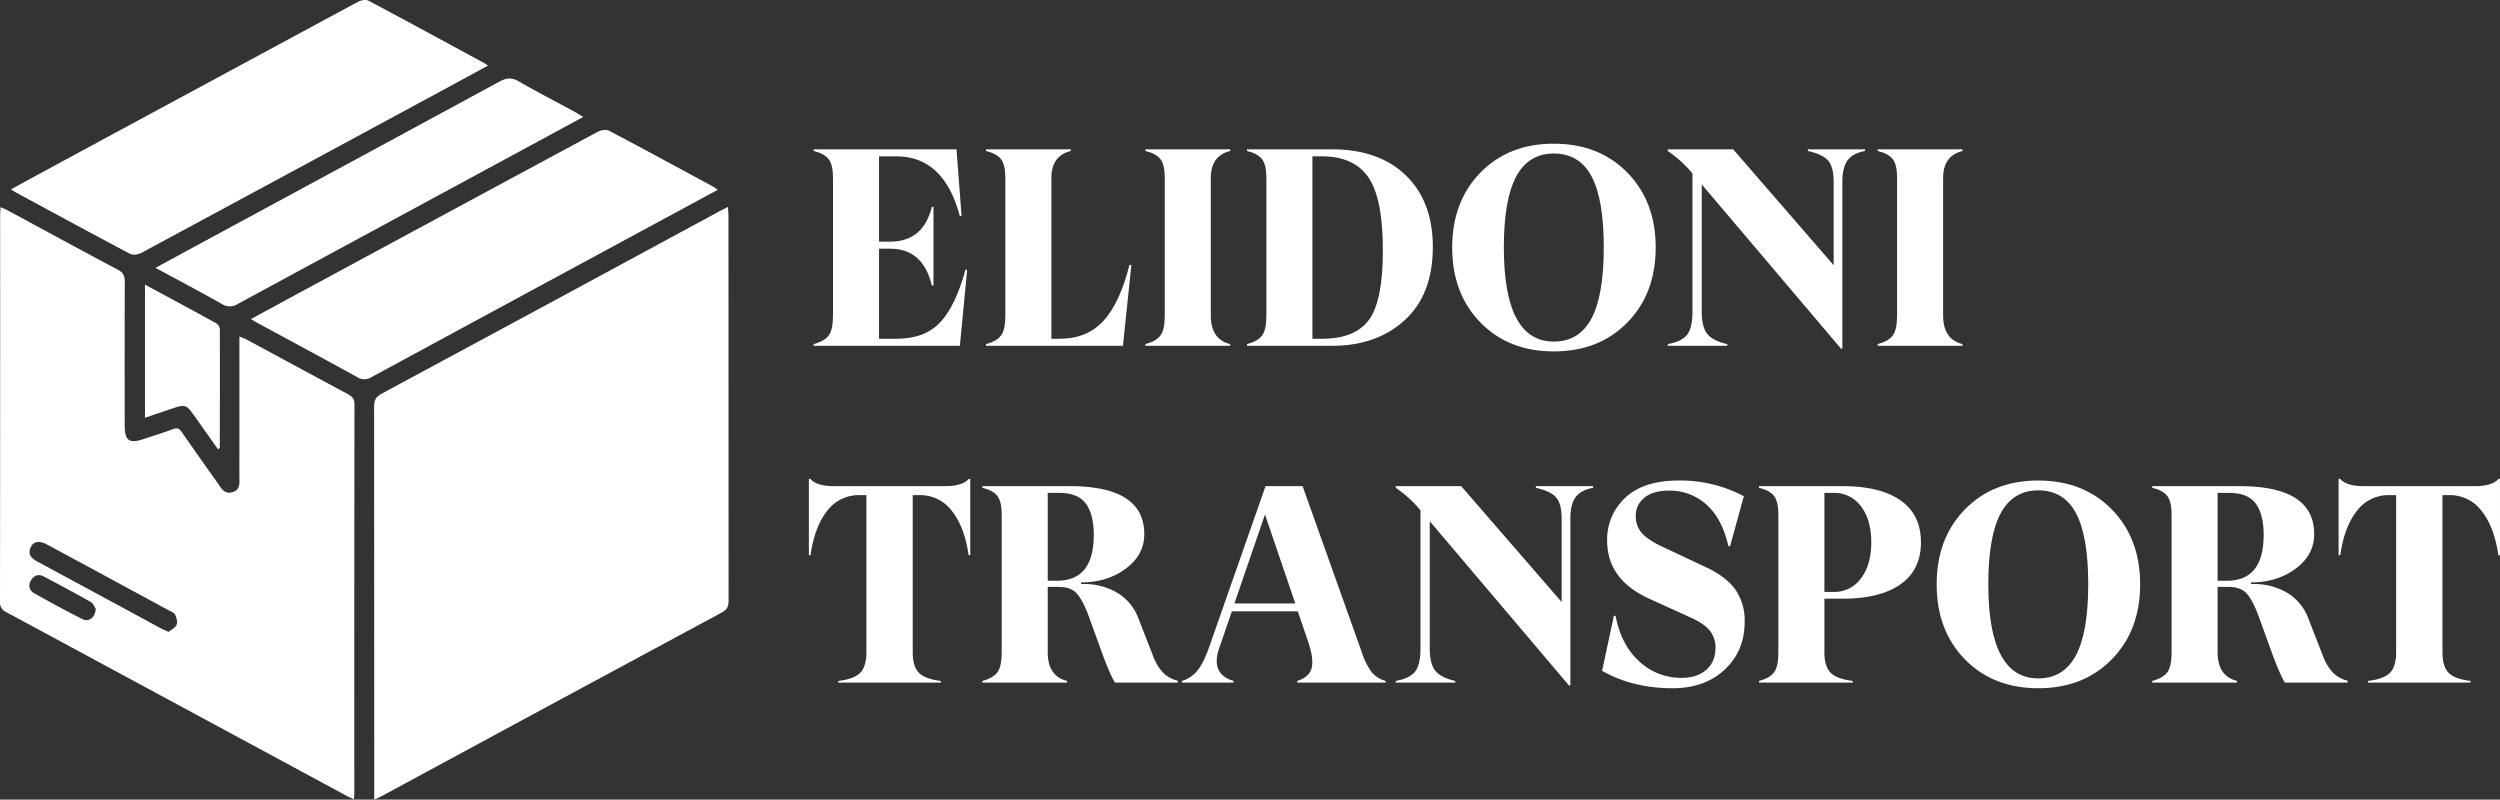
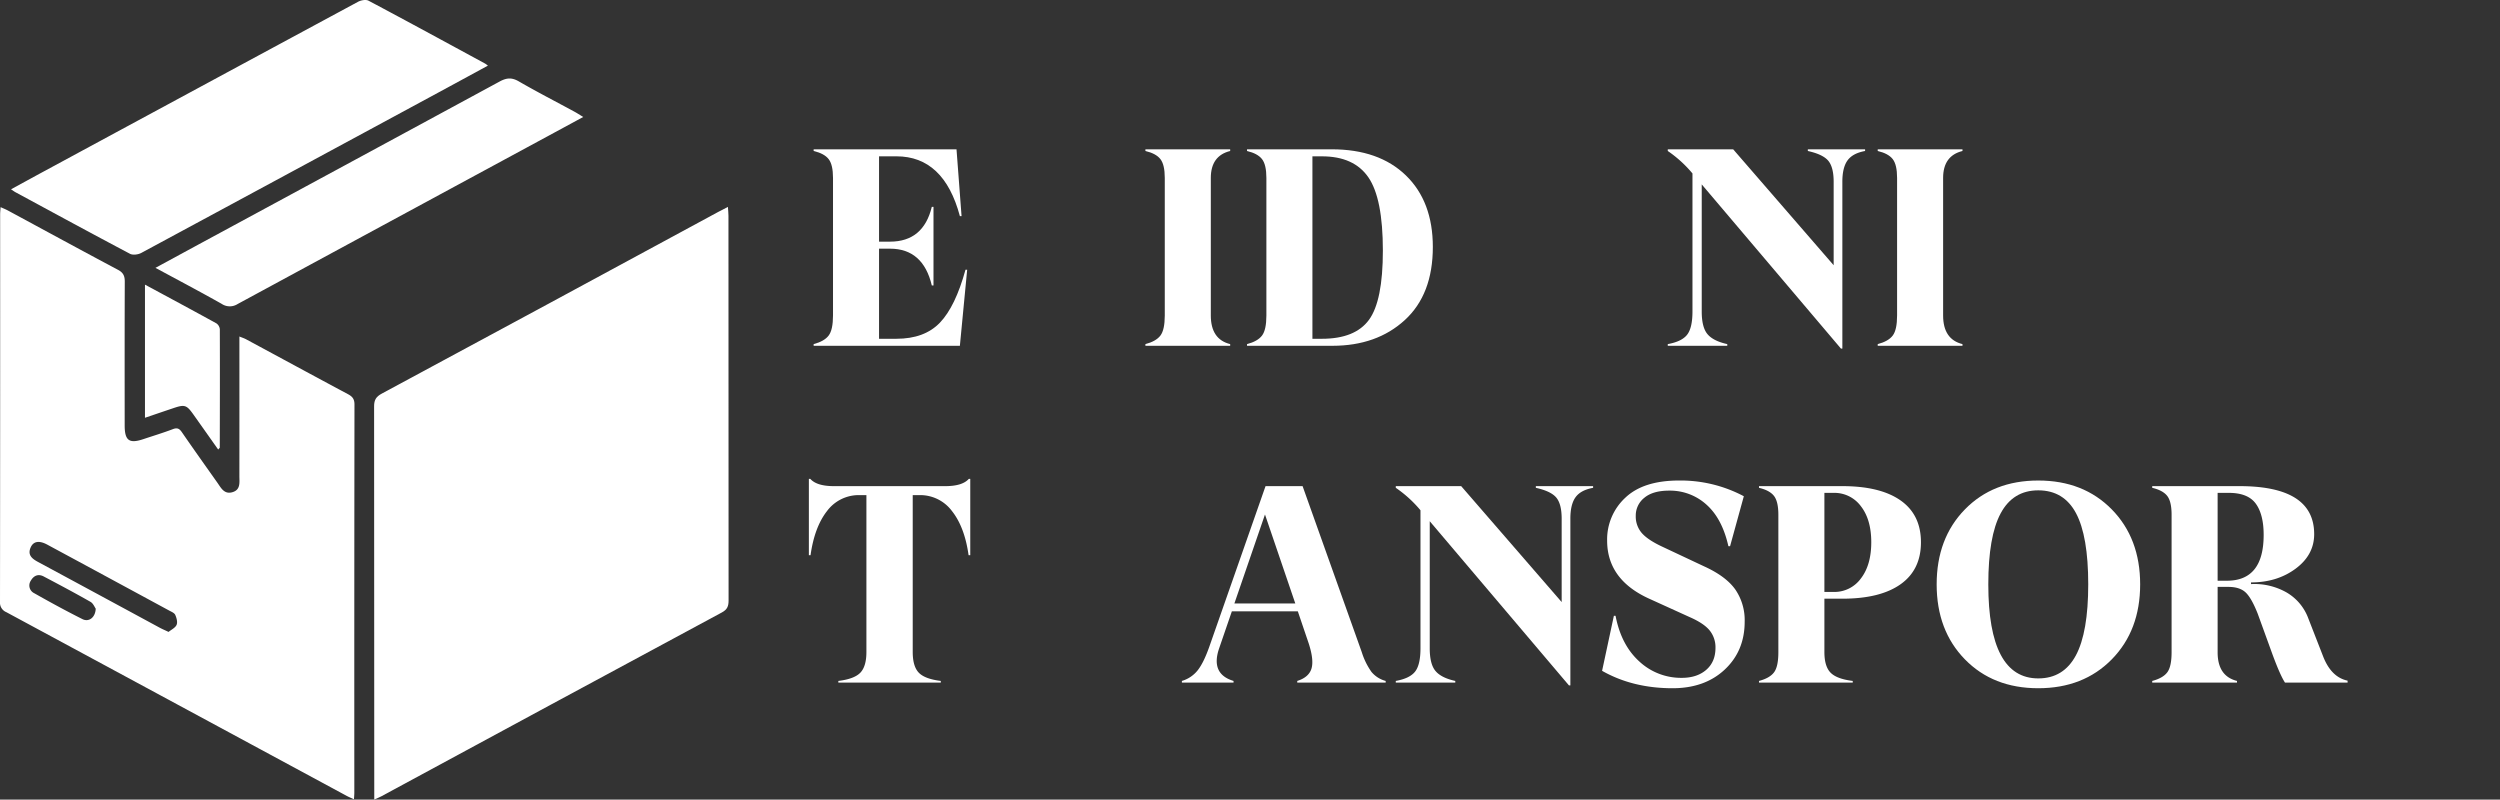
<svg xmlns="http://www.w3.org/2000/svg" viewBox="0 0 1157.868 370.319">
  <rect x="0" y="0" width="1157.868" height="370.319" fill="#333333" stroke="none" />
  <g id="b9316477-533b-4d8f-9971-1056dfd3e83a" data-name="Layer 2">
    <g id="be9b6954-402e-4e3e-ae68-01a7c7695803" data-name="Layer 1">
      <path d="M173.339,370.319v-4.226q0-88.931-.074-177.861c-.005-3.045.938-4.526,3.616-5.967Q254.755,140.353,332.512,98.223c1.359-.734,2.742-1.424,4.615-2.395.106,1.622.255,2.834.255,4.047q.017,89.126.058,178.253c.003,2.611-.6,4.175-3.09,5.516q-78.903,42.482-157.706,85.148C175.757,369.272,174.812,369.643,173.339,370.319Z" style="fill:#fff" />
      <path d="M.28,95.935c1.327.609,2.39,1.026,3.387,1.564,16.985,9.167,33.931,18.408,50.976,27.463,2.48,1.318,3.157,2.885,3.146,5.518-.086,22.196-.057,44.392-.044,66.588.004,6.98,2.11,8.506,8.614,6.33,4.573-1.53,9.197-2.926,13.701-4.637,2.007-.762,2.998-.297,4.154,1.38,5.406,7.843,10.932,15.604,16.436,23.379,1.713,2.42,3.168,5.528,6.961,4.447,3.904-1.113,3.259-4.528,3.261-7.481q.022-29.965.008-59.929V155.85c1.291.53,2.236.824,3.091,1.284,15.729,8.475,31.429,17.002,47.188,25.422,2.05,1.095,3.016,2.254,3.012,4.755q-.118,89.893-.067,179.787c0,.896-.094,1.792-.166,3.079-1.271-.586-2.322-1.004-3.311-1.537Q81.79,326.074,2.942,283.529A4.754,4.754,0,0,1,0,278.716Q.112,189.019.066,99.321C.066,98.314.19,97.307.28,95.935ZM78.068,292.67c1.255-1.035,3.111-1.88,3.718-3.27.543-1.243.005-3.219-.62-4.62-.404-.905-1.777-1.444-2.797-1.997q-28.204-15.283-56.435-30.516c-3.754-2.025-6.395-1.632-7.69,1.19-1.602,3.491.504,5.262,3.296,6.767q28.237,15.22,56.441,30.503C75.114,291.339,76.309,291.838,78.068,292.67ZM44.333,281.898c-.483-.659-1.149-2.429-2.413-3.148-7.138-4.065-14.396-7.923-21.664-11.753-2.502-1.318-4.605-.456-5.968,1.919a3.958,3.958,0,0,0,1.498,5.79c7.375,4.175,14.822,8.239,22.395,12.038C41.137,288.227,44.162,286.043,44.333,281.898Z" style="fill:#fff" />
      <path d="M5.107,87.671c5.293-2.885,10.16-5.558,15.044-8.198Q92.948,40.12,165.788.844c1.364-.734,3.661-1.177,4.874-.533,18.087,9.597,36.064,19.4,54.064,29.162a13.632,13.632,0,0,1,1.244.929c-7.855,4.266-15.5,8.433-23.159,12.574Q134.147,80.104,65.434,117.143c-1.439.774-3.902,1.105-5.232.402-17.759-9.381-35.402-18.982-53.07-28.537C6.596,88.718,6.109,88.337,5.107,87.671Z" style="fill:#fff" />
-       <path d="M332.434,87.901c-16.338,8.832-32.051,17.327-47.764,25.821q-56.279,30.425-112.529,60.905a6.115,6.115,0,0,1-6.745.012c-15.185-8.386-30.477-16.577-45.73-24.839-1.01-.547-1.992-1.147-3.476-2.005,8.15-4.426,15.865-8.633,23.597-12.811q68.506-37.019,137.06-73.949c1.447-.778,3.897-1.18,5.212-.488,16.16,8.499,32.197,17.234,48.26,25.918C330.86,86.758,331.343,87.155,332.434,87.901Z" style="fill:#fff" />
      <path d="M270.121,54.176c-8.937,4.838-17.376,9.412-25.819,13.977q-67.123,36.294-134.218,72.64a6.722,6.722,0,0,1-7.438-.077c-9.973-5.623-20.106-10.961-30.647-16.66,9.137-4.955,17.83-9.681,26.534-14.387q66.44-35.915,132.844-71.896c3.222-1.752,5.632-1.971,8.883-.09,8.464,4.897,17.171,9.373,25.771,14.036C267.251,52.381,268.415,53.147,270.121,54.176Z" style="fill:#fff" />
      <path d="M67.142,131.828c11.36,6.131,22.253,11.97,33.077,17.935a3.718,3.718,0,0,1,1.593,2.735c.069,18.266.021,36.533-.024,54.799,0,.185-.288.369-.736.907-3.879-5.484-7.68-10.873-11.497-16.251-3.116-4.39-4.027-4.683-9.15-2.959-4.309,1.45-8.611,2.921-13.263,4.501Z" style="fill:#fff" />
      <path d="M447.165,124.922h.78l-3.38,35.23h-67.73v-.78q4.94-1.299,6.955-3.965,2.014-2.663,2.015-9.295v-63.7q0-6.108-2.015-8.71-2.017-2.599-6.955-3.77v-.78h66.17l2.34,30.94h-.78q-7.41-27.69-29.38-27.69h-8.06v39.52h5.07q15.469,0,19.37-16.12h.78v36.4h-.78q-4.03-17.029-19.37-17.03h-5.07v41.73h8.06q12.998,0,20.15-7.475Q442.483,141.954,447.165,124.922Z" style="fill:#fff" />
-       <path d="M523.085,122.713h.91l-3.9,37.44h-63.44v-.78q4.94-1.299,6.955-3.965,2.014-2.663,2.015-9.295v-63.7q0-6.108-2.015-8.71-2.017-2.599-6.955-3.77v-.78h39.26v.78q-8.97,2.213-8.97,12.48v74.49h3.77q12.87,0,20.475-8.45Q518.794,140.004,523.085,122.713Z" style="fill:#fff" />
      <path d="M569.754,69.153v.78q-8.97,2.213-8.97,12.48v63.7q0,11.051,8.97,13.26v.78h-39.26v-.78q4.939-1.299,6.955-3.965,2.014-2.663,2.015-9.295v-63.7q0-6.108-2.015-8.71-2.017-2.599-6.955-3.77v-.78Z" style="fill:#fff" />
      <path d="M577.553,69.153h39.26q21.84,0,34.32,12.09t12.48,33.15q0,21.971-13,33.865t-33.54,11.895h-39.52v-.78q4.939-1.299,6.955-3.965,2.014-2.663,2.015-9.295v-63.7q0-6.108-2.015-8.71-2.017-2.599-6.955-3.77Zm30.29,87.75h4.42q15.338,0,21.775-8.775,6.435-8.775,6.435-32.045,0-24.18-6.695-33.93-6.697-9.75-21.515-9.75h-4.42Z" style="fill:#fff" />
-       <path d="M753.702,149.362q-13.132,13.391-34.06,13.39-20.932,0-33.995-13.39-13.065-13.388-13.065-34.71,0-21.319,13.065-34.71,13.065-13.388,33.995-13.39,20.929,0,34.06,13.39,13.129,13.391,13.13,34.71Q766.832,135.975,753.702,149.362Zm-34.06,8.84q11.7,0,17.42-10.66,5.719-10.658,5.72-32.89,0-22.358-5.655-32.955-5.654-10.594-17.485-10.595-11.7,0-17.42,10.66-5.722,10.661-5.72,32.89Q696.502,158.204,719.642,158.202Z" style="fill:#fff" />
      <path d="M837.291,69.932v-.78h26.521v.78q-5.722,1.042-8.125,4.355-2.407,3.316-2.405,9.945v77.22h-.649l-64.481-76.05v58.89q0,7.282,2.665,10.465,2.663,3.187,9.165,4.615v.78H772.421v-.78q6.5-1.17,8.971-4.355,2.467-3.185,2.47-10.725v-63.96a56.091,56.091,0,0,0-11.44-10.4v-.78h30.291l46.54,53.69v-38.61q0-6.758-2.471-9.75Q844.31,71.494,837.291,69.932Z" style="fill:#fff" />
      <path d="M908.92,69.153v.78q-8.971,2.213-8.97,12.48v63.7q0,11.051,8.97,13.26v.78H869.66v-.78q4.938-1.299,6.955-3.965,2.013-2.663,2.015-9.295v-63.7q0-6.108-2.015-8.71-2.017-2.599-6.955-3.77v-.78Z" style="fill:#fff" />
      <path d="M448.725,221.772h.65v35.36h-.78q-1.822-12.999-7.67-20.41a18.357,18.357,0,0,0-15.08-7.41h-3.12v72.67q0,6.63,2.795,9.555t10.205,3.835v.78h-47.45v-.78q7.41-.908,10.205-3.835t2.795-9.555v-72.67h-3.12a18.302,18.302,0,0,0-15.145,7.41q-5.786,7.409-7.605,20.41h-.78v-35.36h.65q2.989,3.382,10.92,3.38h51.61Q445.733,225.152,448.725,221.772Z" style="fill:#fff" />
-       <path d="M494.225,316.152h-39.26v-.78q4.939-1.298,6.955-3.965,2.014-2.663,2.015-9.295v-63.7q0-6.108-2.015-8.71-2.017-2.599-6.955-3.77v-.78h40.43q34.579,0,34.58,22.23,0,9.621-8.58,15.989-8.58,6.372-20.67,6.37v.78a30.124,30.124,0,0,1,16.51,3.899,23.104,23.104,0,0,1,10.01,11.961l6.89,17.68q3.769,9.621,11.31,11.18v.91h-28.99q-2.212-3.38-5.72-12.87l-6.89-18.98q-2.861-7.28-5.59-9.881-2.73-2.599-8.06-2.6h-4.94v30.29q0,11.051,8.97,13.26Zm-8.97-87.88v40.689h4.29q17.029,0,17.03-21.189,0-9.488-3.64-14.495-3.641-5.003-12.48-5.005Z" style="fill:#fff" />
      <path d="M603.292,225.152l27.43,76.96a32.554,32.554,0,0,0,4.485,9.1,12.841,12.841,0,0,0,6.565,4.16v.78h-40.95v-.78q5.329-1.688,6.565-5.654,1.234-3.965-1.235-11.636l-5.07-14.949h-30.55l-5.85,17.029q-4.162,11.962,6.63,15.21v.78h-23.92v-.78a14.6,14.6,0,0,0,7.28-4.875q2.73-3.442,5.33-10.725l26.13-74.62Zm-17.42,13.13-14.17,41.21h28.21Z" style="fill:#fff" />
      <path d="M711.322,225.932v-.78h26.52v.78q-5.722,1.042-8.125,4.354-2.407,3.315-2.405,9.945v77.22h-.65l-64.48-76.05v58.89q0,7.283,2.665,10.466,2.663,3.186,9.165,4.614v.78h-27.56v-.78q6.499-1.169,8.97-4.354,2.467-3.184,2.47-10.726v-63.96a56.052,56.052,0,0,0-11.44-10.4v-.78h30.29l46.54,53.69v-38.61q0-6.759-2.47-9.75Q718.341,227.492,711.322,225.932Z" style="fill:#fff" />
      <path d="M774.631,318.752q-18.461,0-32.63-8.06l5.46-25.48h.78q2.599,13.522,10.984,21.125a28.369,28.369,0,0,0,19.695,7.606q7.02,0,11.311-3.705,4.289-3.704,4.289-10.205a12.371,12.371,0,0,0-2.664-7.995q-2.666-3.315-9.166-6.175l-18.59-8.45q-19.762-8.839-19.76-27.04a26.291,26.291,0,0,1,8.385-19.825q8.385-7.994,24.895-7.994a62.334,62.334,0,0,1,30.03,7.279l-6.37,23.141h-.78q-2.861-12.74-10.14-19.24a25.104,25.104,0,0,0-17.291-6.5q-7.541,0-11.505,3.314a10.464,10.464,0,0,0-3.965,8.386,11.659,11.659,0,0,0,2.731,7.864q2.729,3.188,9.359,6.306l19.63,9.23q10.009,4.553,14.365,10.66a25.095,25.095,0,0,1,4.355,14.95q0,13.522-9.23,22.165Q789.579,318.754,774.631,318.752Z" style="fill:#fff" />
      <path d="M853.281,277.282h-8.319v24.7q0,6.63,2.859,9.555t10.27,3.835v.78h-43.42v-.78q4.938-1.298,6.955-3.965,2.013-2.663,2.015-9.295v-63.7q0-6.108-2.015-8.71-2.017-2.599-6.955-3.77v-.78H853.281q17.55,0,26.976,6.63,9.423,6.63,9.425,19.37,0,12.743-9.425,19.434Q870.829,277.284,853.281,277.282Zm-4.029-49.01h-4.29v45.89h4.29a15.17,15.17,0,0,0,12.609-6.24q4.808-6.239,4.811-16.77,0-10.529-4.811-16.705A15.229,15.229,0,0,0,849.252,228.272Z" style="fill:#fff" />
      <path d="M978.078,305.362q-13.131,13.392-34.06,13.39-20.933,0-33.995-13.39-13.065-13.387-13.065-34.71,0-21.319,13.065-34.71,13.065-13.389,33.995-13.39t34.06,13.39q13.129,13.392,13.131,34.71Q991.209,291.974,978.078,305.362Zm-34.06,8.84q11.7,0,17.42-10.66,5.719-10.657,5.72-32.89,0-22.358-5.654-32.955-5.656-10.594-17.485-10.595-11.7,0-17.42,10.66-5.722,10.661-5.72,32.89Q920.879,314.205,944.018,314.202Z" style="fill:#fff" />
      <path d="M1036.057,316.152h-39.26v-.78q4.938-1.298,6.955-3.965,2.013-2.663,2.015-9.295v-63.7q0-6.108-2.015-8.71-2.017-2.599-6.955-3.77v-.78h40.43q34.579,0,34.58,22.23,0,9.621-8.58,15.989-8.58,6.372-20.67,6.37v.78a30.124,30.124,0,0,1,16.51,3.899,23.103,23.103,0,0,1,10.01,11.961l6.891,17.68q3.769,9.621,11.31,11.18v.91h-28.99q-2.212-3.38-5.72-12.87l-6.89-18.98q-2.861-7.28-5.59-9.881-2.73-2.599-8.06-2.6h-4.939v30.29q0,11.051,8.97,13.26Zm-8.97-87.88v40.689h4.29q17.029,0,17.029-21.189,0-9.488-3.64-14.495-3.642-5.003-12.48-5.005Z" style="fill:#fff" />
-       <path d="M1157.217,221.772h.65v35.36h-.78q-1.822-12.999-7.67-20.41a18.357,18.357,0,0,0-15.08-7.41h-3.12v72.67q0,6.63,2.795,9.555t10.205,3.835v.78h-47.45v-.78q7.411-.908,10.205-3.835t2.795-9.555v-72.67h-3.12a18.303,18.303,0,0,0-15.145,7.41q-5.786,7.409-7.606,20.41h-.779v-35.36h.649q2.99,3.382,10.92,3.38h51.61Q1154.225,225.152,1157.217,221.772Z" style="fill:#fff" />
    </g>
  </g>
</svg>